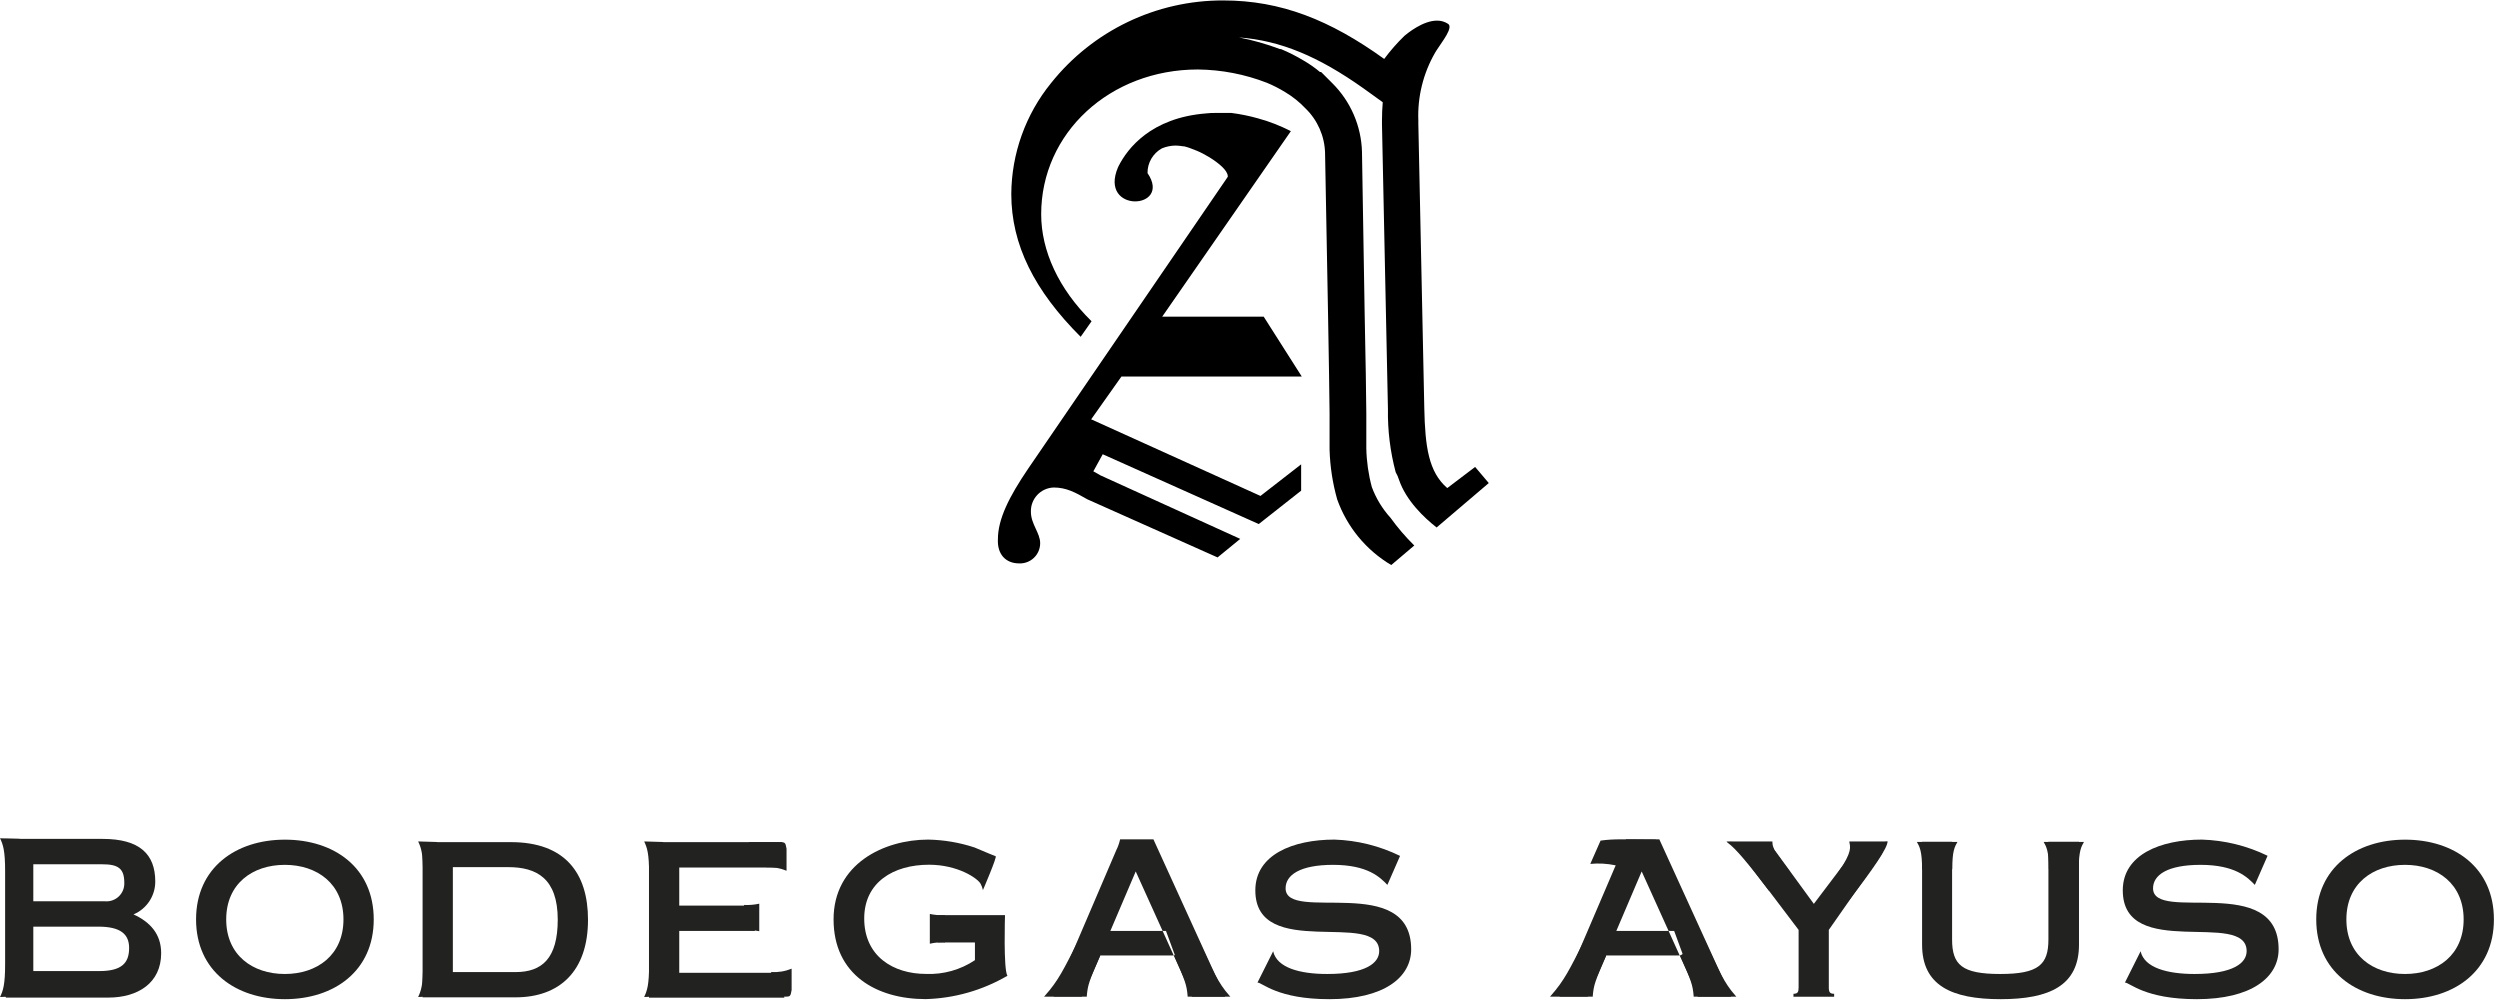
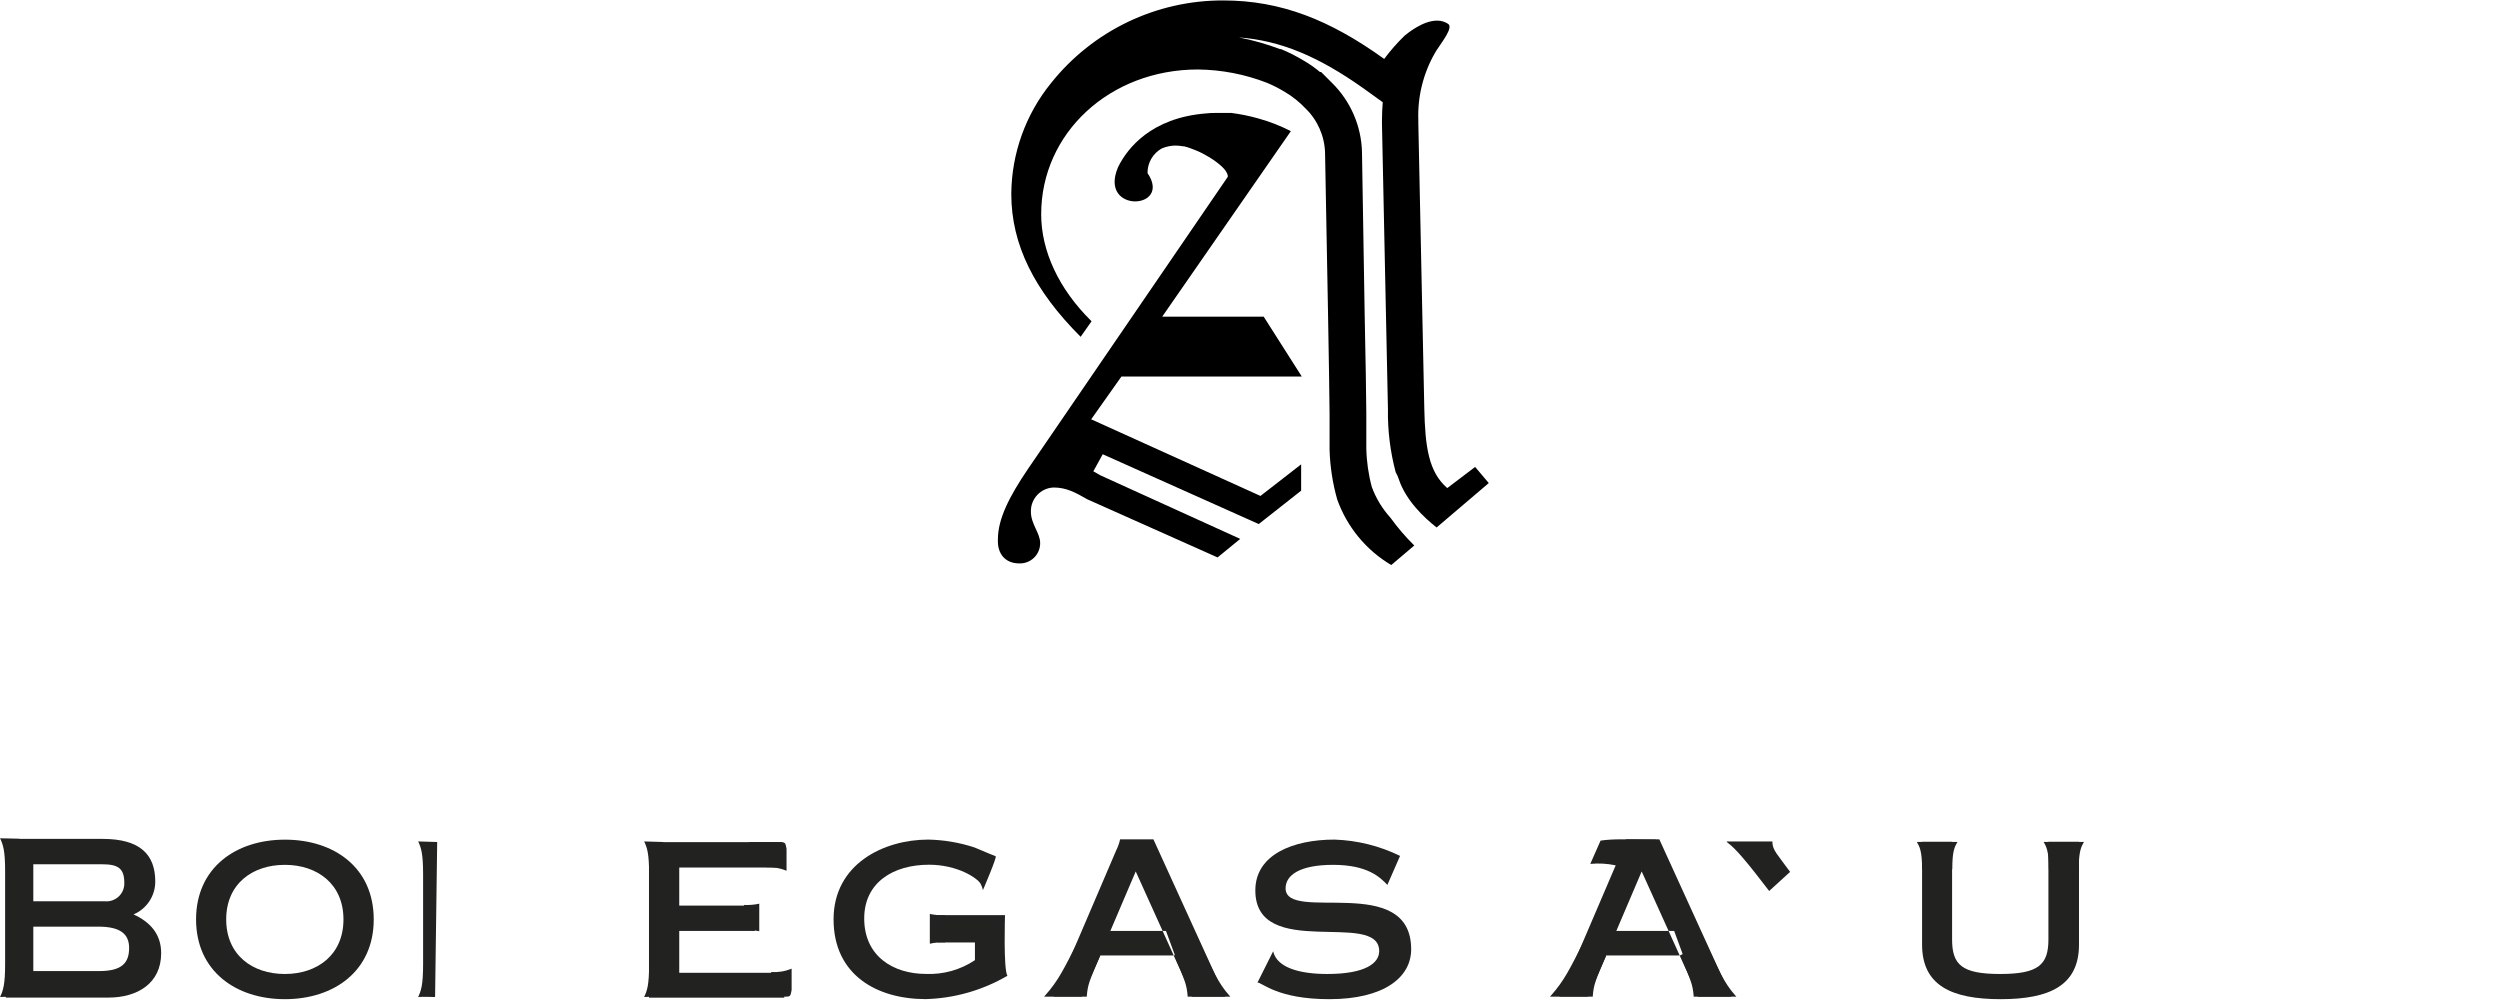
<svg xmlns="http://www.w3.org/2000/svg" width="394px" height="158px" viewBox="0 0 394 158" version="1.1">
  <title>ORIG_AYUSO LOGO</title>
  <desc>Created with Sketch.</desc>
  <defs />
  <g id="Page-1" stroke="none" stroke-width="1" fill="none" fill-rule="evenodd">
    <g id="ORIG_AYUSO-LOGO">
      <path d="M172.03,50.63 C166.85,45.55 164.09,39.53 164.09,33.77 C164.09,20.95 174.92,10.95 188.79,10.95 C192.513,10.991 196.199,11.702 199.67,13.05 C200.66,13.462 201.616,13.95 202.53,14.51 C203.717,15.217 204.801,16.085 205.75,17.09 L205.75,17.09 C207.65,18.933 208.755,21.444 208.83,24.09 L208.83,24.14 L209.3,49.57 L209.3,49.57 L209.46,59.05 L209.46,59.05 L209.54,65.21 L209.54,65.21 L209.54,68.21 L209.54,70.88 C209.617,73.526 210.02,76.153 210.74,78.7 C212.282,83.04 215.297,86.703 219.26,89.05 L222.89,85.97 C221.523,84.625 220.272,83.166 219.15,81.61 L219.15,81.61 C217.865,80.197 216.864,78.551 216.2,76.76 C215.663,74.766 215.371,72.714 215.33,70.65 L215.33,68.1 L215.33,65.1 L215.33,65.1 L215.25,58.94 L215.18,55.27 L215.18,55.27 L215.07,49.42 L214.65,24.05 L214.65,23.95 C214.542,19.859 212.858,15.969 209.95,13.09 L208.21,11.35 L208.03,11.35 C207.228,10.676 206.368,10.073 205.46,9.55 C204.311,8.853 203.111,8.245 201.87,7.73 L201.79,7.73 L201.71,7.73 C199.614,6.943 197.457,6.331 195.26,5.9 C201.8,6.38 207.79,8.9 214.85,13.9 L217.92,16.11 C217.84,17.037 217.8,17.997 217.8,18.99 L217.8,19.63 L218.74,64.5 C218.688,67.847 219.098,71.185 219.96,74.42 C220.183,74.801 220.361,75.207 220.49,75.63 C221.61,78.9 224.43,81.58 226.41,83.13 L234.63,76.13 L232.48,73.59 L228.09,76.92 C225.14,74.38 224.6,70.39 224.47,64.38 L223.53,19.51 L223.53,18.98 C223.386,15.238 224.305,11.532 226.18,8.29 L226.18,8.29 C226.24,8.17 226.33,8.04 226.42,7.9 L226.42,7.9 C227.28,6.56 229.08,4.33 228.22,3.76 C227.701,3.417 227.091,3.24 226.47,3.25 C224.23,3.25 221.83,5.25 221.37,5.62 C220.197,6.753 219.12,7.98 218.15,9.29 C209.61,3.14 201.86,0.07 192.79,0.07 C182.229,0.035 172.232,4.831 165.65,13.09 C161.632,18.034 159.421,24.2 159.38,30.57 C159.38,38.57 163.03,45.81 170.31,53.08 L172.03,50.63 Z" id="Shape" fill="#000000" />
      <path d="M160.6,88.79 C161.473,88.831 162.324,88.512 162.953,87.906 C163.583,87.301 163.936,86.463 163.93,85.59 C163.93,84 162.47,82.59 162.47,80.67 C162.403,78.619 164.009,76.901 166.06,76.83 C168.06,76.83 169.5,77.62 171.36,78.69 L191.89,87.85 L195.46,84.93 L173.46,74.93 C173.09,74.72 172.71,74.49 172.31,74.28 L173.79,71.59 L198.38,82.59 L205.06,77.33 L205.06,73.18 L198.65,78.16 L172.03,66.11 L171.95,66.11 L176.74,59.34 L205.16,59.34 L199.16,49.91 L183.16,49.91 L202.58,21.91 L202.58,21.91 L203.44,20.67 C201.805,19.832 200.09,19.162 198.32,18.67 C196.927,18.276 195.506,17.985 194.07,17.8 L194.07,17.8 L193.68,17.8 L193.62,17.8 L191.7,17.8 L191.64,17.8 C191.12,17.8 190.64,17.8 190.12,17.87 C181.36,18.55 177.68,23.45 176.32,26.12 L176.26,26.24 L176.2,26.36 C173.08,33.69 184.8,33.07 180.85,27.28 C180.829,25.661 181.702,24.162 183.12,23.38 C183.805,23.097 184.539,22.948 185.28,22.94 C185.686,22.95 186.09,22.99 186.49,23.06 L186.61,23.06 C186.925,23.135 187.236,23.228 187.54,23.34 C187.88,23.46 188.24,23.6 188.6,23.75 C188.96,23.9 189.16,24 189.44,24.14 L189.56,24.2 L190.56,24.76 C192.17,25.76 193.46,26.87 193.5,27.76 L193.5,27.86 L193.38,28.04 L193.38,28.04 L162.06,73.83 C159,78.33 157.27,81.83 157.27,84.99 C157.15,87.32 158.48,88.79 160.6,88.79 Z" id="Shape" fill="#000000" />
      <path d="M0.92,157.12 L0.92,132.21 L16.17,132.21 C22,132.21 24.47,134.61 24.47,138.93 C24.477,141.191 23.124,143.234 21.04,144.11 C23.61,145.28 25.4,147.16 25.4,150.22 C25.4,154.92 21.73,157.22 17.07,157.22 L0.92,157.22 L0.92,157.12 Z M5.25,142.04 L16.5,142.04 C17.31,142.122 18.116,141.848 18.709,141.29 C19.302,140.732 19.623,139.944 19.59,139.13 C19.59,136.83 18.59,136.21 16.09,136.21 L5.25,136.21 L5.25,142.04 L5.25,142.04 Z M5.25,153.04 L15.65,153.04 C19.15,153.04 20.35,151.8 20.35,149.4 C20.35,147.21 18.98,146.04 15.51,146.04 L5.25,146.04 L5.25,153.04 Z" id="Shape" fill="#222221" />
      <path d="M58.9,144.9 C58.9,153.03 52.65,157.47 44.9,157.47 C37.15,157.47 30.9,153.03 30.9,144.9 C30.9,136.77 37.15,132.33 44.9,132.33 C52.65,132.33 58.9,136.72 58.9,144.9 Z M35.65,144.9 C35.65,150.51 39.78,153.5 44.89,153.5 C50,153.5 54.13,150.5 54.13,144.9 C54.13,139.3 50,136.3 44.89,136.3 C39.78,136.3 35.65,139.29 35.65,144.9 Z" id="Shape" fill="#222221" />
-       <path d="M66.6,132.72 L80.51,132.72 C89.04,132.72 92.67,137.59 92.67,144.95 C92.67,153.08 88.17,157.18 81.25,157.18 L66.6,157.18 L66.6,132.72 Z M71.37,153.2 L81.25,153.2 C85.42,153.2 87.9,151.05 87.9,144.93 C87.9,138.41 84.54,136.66 80.1,136.66 L71.37,136.66 L71.37,153.19 L71.37,153.2 Z" id="Shape" fill="#222221" />
      <path d="M102.28,157.08 L102.28,132.72 L123.28,132.72 L122.78,136.72 L107.05,136.72 L107.05,142.72 L118.96,142.72 L118.96,146.72 L107.05,146.72 L107.05,153.31 L123.05,153.31 C123.05,153.31 123.61,157.05 123.61,157.23 L102.28,157.23 L102.28,157.08 Z" id="Shape" fill="#222221" />
      <path d="M158.39,144.23 C158.39,144.23 158.12,152.81 158.77,153.78 L158.77,153.78 C154.854,156.069 150.424,157.335 145.89,157.46 C138.16,157.46 131.37,153.63 131.37,144.89 C131.37,136.15 139.3,132.32 146.29,132.32 C148.768,132.366 151.226,132.784 153.58,133.56 C155.36,134.33 156.91,134.94 156.91,134.94 C157.21,134.94 154.91,140.28 154.91,140.28 L154.91,140.28 C154.836,139.93 154.711,139.594 154.54,139.28 C154.03,138.37 150.88,136.28 146.42,136.28 C140.78,136.28 136.2,139.07 136.2,144.75 C136.2,150.7 140.77,153.49 145.94,153.49 C148.675,153.604 151.376,152.844 153.65,151.32 L153.65,148.53 L147.87,148.53 C147.2,148.53 147.2,144.23 147.87,144.23 L158.42,144.23 L158.39,144.23 Z" id="Shape" fill="#222221" />
      <path d="M181.78,132.28 L176.53,132.28 C176.4,132.869 176.199,133.44 175.93,133.98 L166.05,157.06 L170.49,157.06 C170.49,157.06 171.49,155.06 173.41,150.58 L185.18,150.58 L183.76,146.72 L174.99,146.72 L178.99,137.34 L184.99,150.61 C187.24,155.48 187.85,157.09 187.85,157.09 L193.09,157.09 L181.78,132.28 Z" id="Shape" fill="#222221" />
      <path d="M218.65,139.46 C217.53,138.29 215.58,136.3 210.1,136.3 C204.86,136.3 202.61,137.91 202.61,140 C202.61,145.51 222.4,137.45 222.4,149.61 C222.4,154.05 218.1,157.47 209.5,157.47 C201.3,157.47 198.95,154.85 198.18,154.85 L200.65,149.92 C201.23,152.52 204.86,153.5 209.16,153.5 C215.28,153.5 217.36,151.75 217.36,149.9 C217.36,143.31 197.84,151.48 197.84,140.32 C197.84,134.68 203.79,132.32 210.31,132.32 C213.9,132.435 217.424,133.311 220.65,134.89 L218.65,139.46 Z" id="Shape" fill="#222221" />
-       <path d="M355.36,139.46 C354.24,138.29 352.29,136.3 346.81,136.3 C341.57,136.3 339.32,137.91 339.32,140 C339.32,145.51 359.11,137.45 359.11,149.61 C359.11,154.05 354.81,157.47 346.21,157.47 C338.01,157.47 335.66,154.85 334.89,154.85 L337.36,149.92 C337.94,152.52 341.57,153.5 345.87,153.5 C351.99,153.5 354.07,151.75 354.07,149.9 C354.07,143.31 334.55,151.48 334.55,140.32 C334.55,134.68 340.5,132.32 347.02,132.32 C350.612,132.427 354.14,133.296 357.37,134.87 L355.36,139.46 Z" id="Shape" fill="#222221" />
      <path d="M307.65,148.06 C307.65,152.06 309.19,153.5 315.24,153.5 C321.29,153.5 322.83,152.02 322.83,148.06 L322.83,132.67 L327.65,132.67 L327.65,148.87 C327.65,155.32 323.01,157.47 315.29,157.47 C307.57,157.47 302.92,155.32 302.92,148.87 L302.92,132.67 L307.65,132.67 L307.65,148.06 L307.65,148.06 Z" id="Shape" fill="#222221" />
-       <path d="M393.04,144.9 C393.04,153.03 386.79,157.47 379.04,157.47 C371.29,157.47 365.04,153.03 365.04,144.9 C365.04,136.77 371.29,132.33 379.04,132.33 C386.79,132.33 393.04,136.72 393.04,144.9 Z M369.79,144.9 C369.79,150.51 373.92,153.5 379.03,153.5 C384.14,153.5 388.27,150.5 388.27,144.9 C388.27,139.3 384.14,136.3 379.03,136.3 C373.92,136.3 369.79,139.29 369.79,144.9 Z" id="Shape" fill="#222221" />
      <path d="M2.73,157.13 C1.88,157.13 0.86,157.06 0.01,157.13 C0.48,156.13 0.81,155.23 0.81,151.85 L0.81,137.39 C0.81,134.02 0.48,133.12 0.01,132.11 C0.86,132.11 2.23,132.2 3.08,132.2" id="Shape" fill="#222221" />
      <path d="M68.57,157.13 C67.74,157.13 66.74,157.06 65.9,157.13 C66.36,156.13 66.68,155.27 66.68,151.96 L66.68,137.78 C66.68,134.47 66.36,133.59 65.9,132.61 C66.73,132.61 68.07,132.7 68.9,132.7" id="Shape" fill="#222221" />
      <path d="M104.19,157.13 C103.36,157.13 102.36,157.06 101.52,157.13 C101.98,156.13 102.3,155.27 102.3,151.96 L102.3,137.78 C102.3,134.47 101.98,133.59 101.52,132.61 C102.35,132.61 103.69,132.7 104.52,132.7" id="Shape" fill="#222221" />
      <path d="M121.59,153.19 C122.673,153.259 123.758,153.078 124.76,152.66 L124.76,156.03 C124.58,157.03 124.57,157.08 123.65,157.08 L118.91,157.08" id="Shape" fill="#222221" />
      <path d="M117.99,132.72 L122.85,132.72 C123.77,132.72 123.78,132.79 123.96,133.77 L123.96,137.23 C122.957,136.813 121.875,136.622 120.79,136.67" id="Shape" fill="#222221" />
      <path d="M117.27,142.62 C118.072,142.659 118.876,142.592 119.66,142.42 L119.66,146.76 C118.873,146.606 118.072,146.539 117.27,146.56" id="Shape" fill="#222221" />
      <path d="M148.93,148.52 C148.127,148.479 147.323,148.55 146.54,148.73 L146.54,144.04 C147.326,144.202 148.128,144.273 148.93,144.25" id="Shape" fill="#222221" />
      <path d="M169.97,148.18 C167.6,152.86 166.8,154.52 164.72,156.88 L164.54,157.08 L171.28,157.08 L171.28,156.97 C171.43,155.21 171.65,154.62 173.39,150.59" id="Shape" fill="#222221" />
      <path d="M188.9,148.16 C191.15,152.98 191.98,154.92 193.73,156.88 L193.91,157.08 L187.17,157.08 L187.17,156.97 C187.02,155.21 186.8,154.62 185.06,150.59" id="Shape" fill="#222221" />
      <path d="M261.51,132.28 L256.26,132.28 C256.13,132.869 255.929,133.44 255.66,133.98 L245.78,157.06 L250.22,157.06 C250.22,157.06 251.22,155.06 253.14,150.58 L265.27,150.58 L263.85,146.72 L254.73,146.72 L258.73,137.34 L264.73,150.61 C266.98,155.48 267.59,157.09 267.59,157.09 L272.83,157.09 L261.51,132.28 Z" id="Shape" fill="#222221" />
      <path d="M249.7,148.18 C247.33,152.86 246.53,154.52 244.45,156.88 L244.28,157.08 L251.02,157.08 L251.02,156.97 C251.17,155.21 251.39,154.62 253.13,150.59" id="Shape" fill="#222221" />
      <path d="M268.65,148.16 C270.9,152.98 271.73,154.92 273.48,156.88 L273.66,157.08 L266.92,157.08 L266.92,156.97 C266.77,155.21 266.55,154.62 264.81,150.59" id="Shape" fill="#222221" />
      <path d="M302.92,136.99 C302.92,134.07 302.51,133.43 302.1,132.69 L308.49,132.69 C308.08,133.43 307.67,134.07 307.67,136.99" id="Shape" fill="#222221" />
      <path d="M322.9,136.99 C322.9,134.07 322.49,133.43 322.08,132.69 L328.43,132.69 C328.02,133.43 327.61,134.07 327.61,136.99" id="Shape" fill="#222221" />
      <path d="M258.24,137.72 C255.918,136.447 253.267,135.9 250.63,136.15 L252.25,132.48 C254.44,132.17 256.01,132.3 260.98,132.32" id="Shape" fill="#222221" />
-       <path d="M279.39,133.41 C279.469,133.718 279.632,133.998 279.86,134.22 L285.86,142.45 L292.21,134.05 C292.331,133.902 292.423,133.732 292.48,133.55 C294.127,133.146 295.797,132.839 297.48,132.63 L296.4,134.85 L288.22,146.55 L288.22,155.62 C288.22,156.36 288.39,156.62 289.06,156.62 L289.06,157.09 L282.65,157.09 L282.65,156.62 C283.32,156.62 283.46,156.35 283.46,155.62 L283.46,146.55 L274.22,134.35 C273.72,133.68 273.22,132.64 272.42,132.64 C272.38,132.64 279.39,133.24 279.39,133.41 Z" id="Shape" fill="#222221" />
      <path d="M278.82,140.42 C275.59,136.19 273.53,133.68 272.28,132.82 L272.1,132.62 L279.33,132.62 L279.33,132.72 C279.33,134 280.25,134.81 282.12,137.41" id="Shape" fill="#222221" />
-       <path d="M291.33,141.98 C295.14,137.04 297.58,133.52 297.46,132.61 L291.46,132.61 L291.46,132.72 C291.57,133.41 292.01,134.16 289.75,137.41" id="Shape" fill="#222221" />
    </g>
  </g>
</svg>